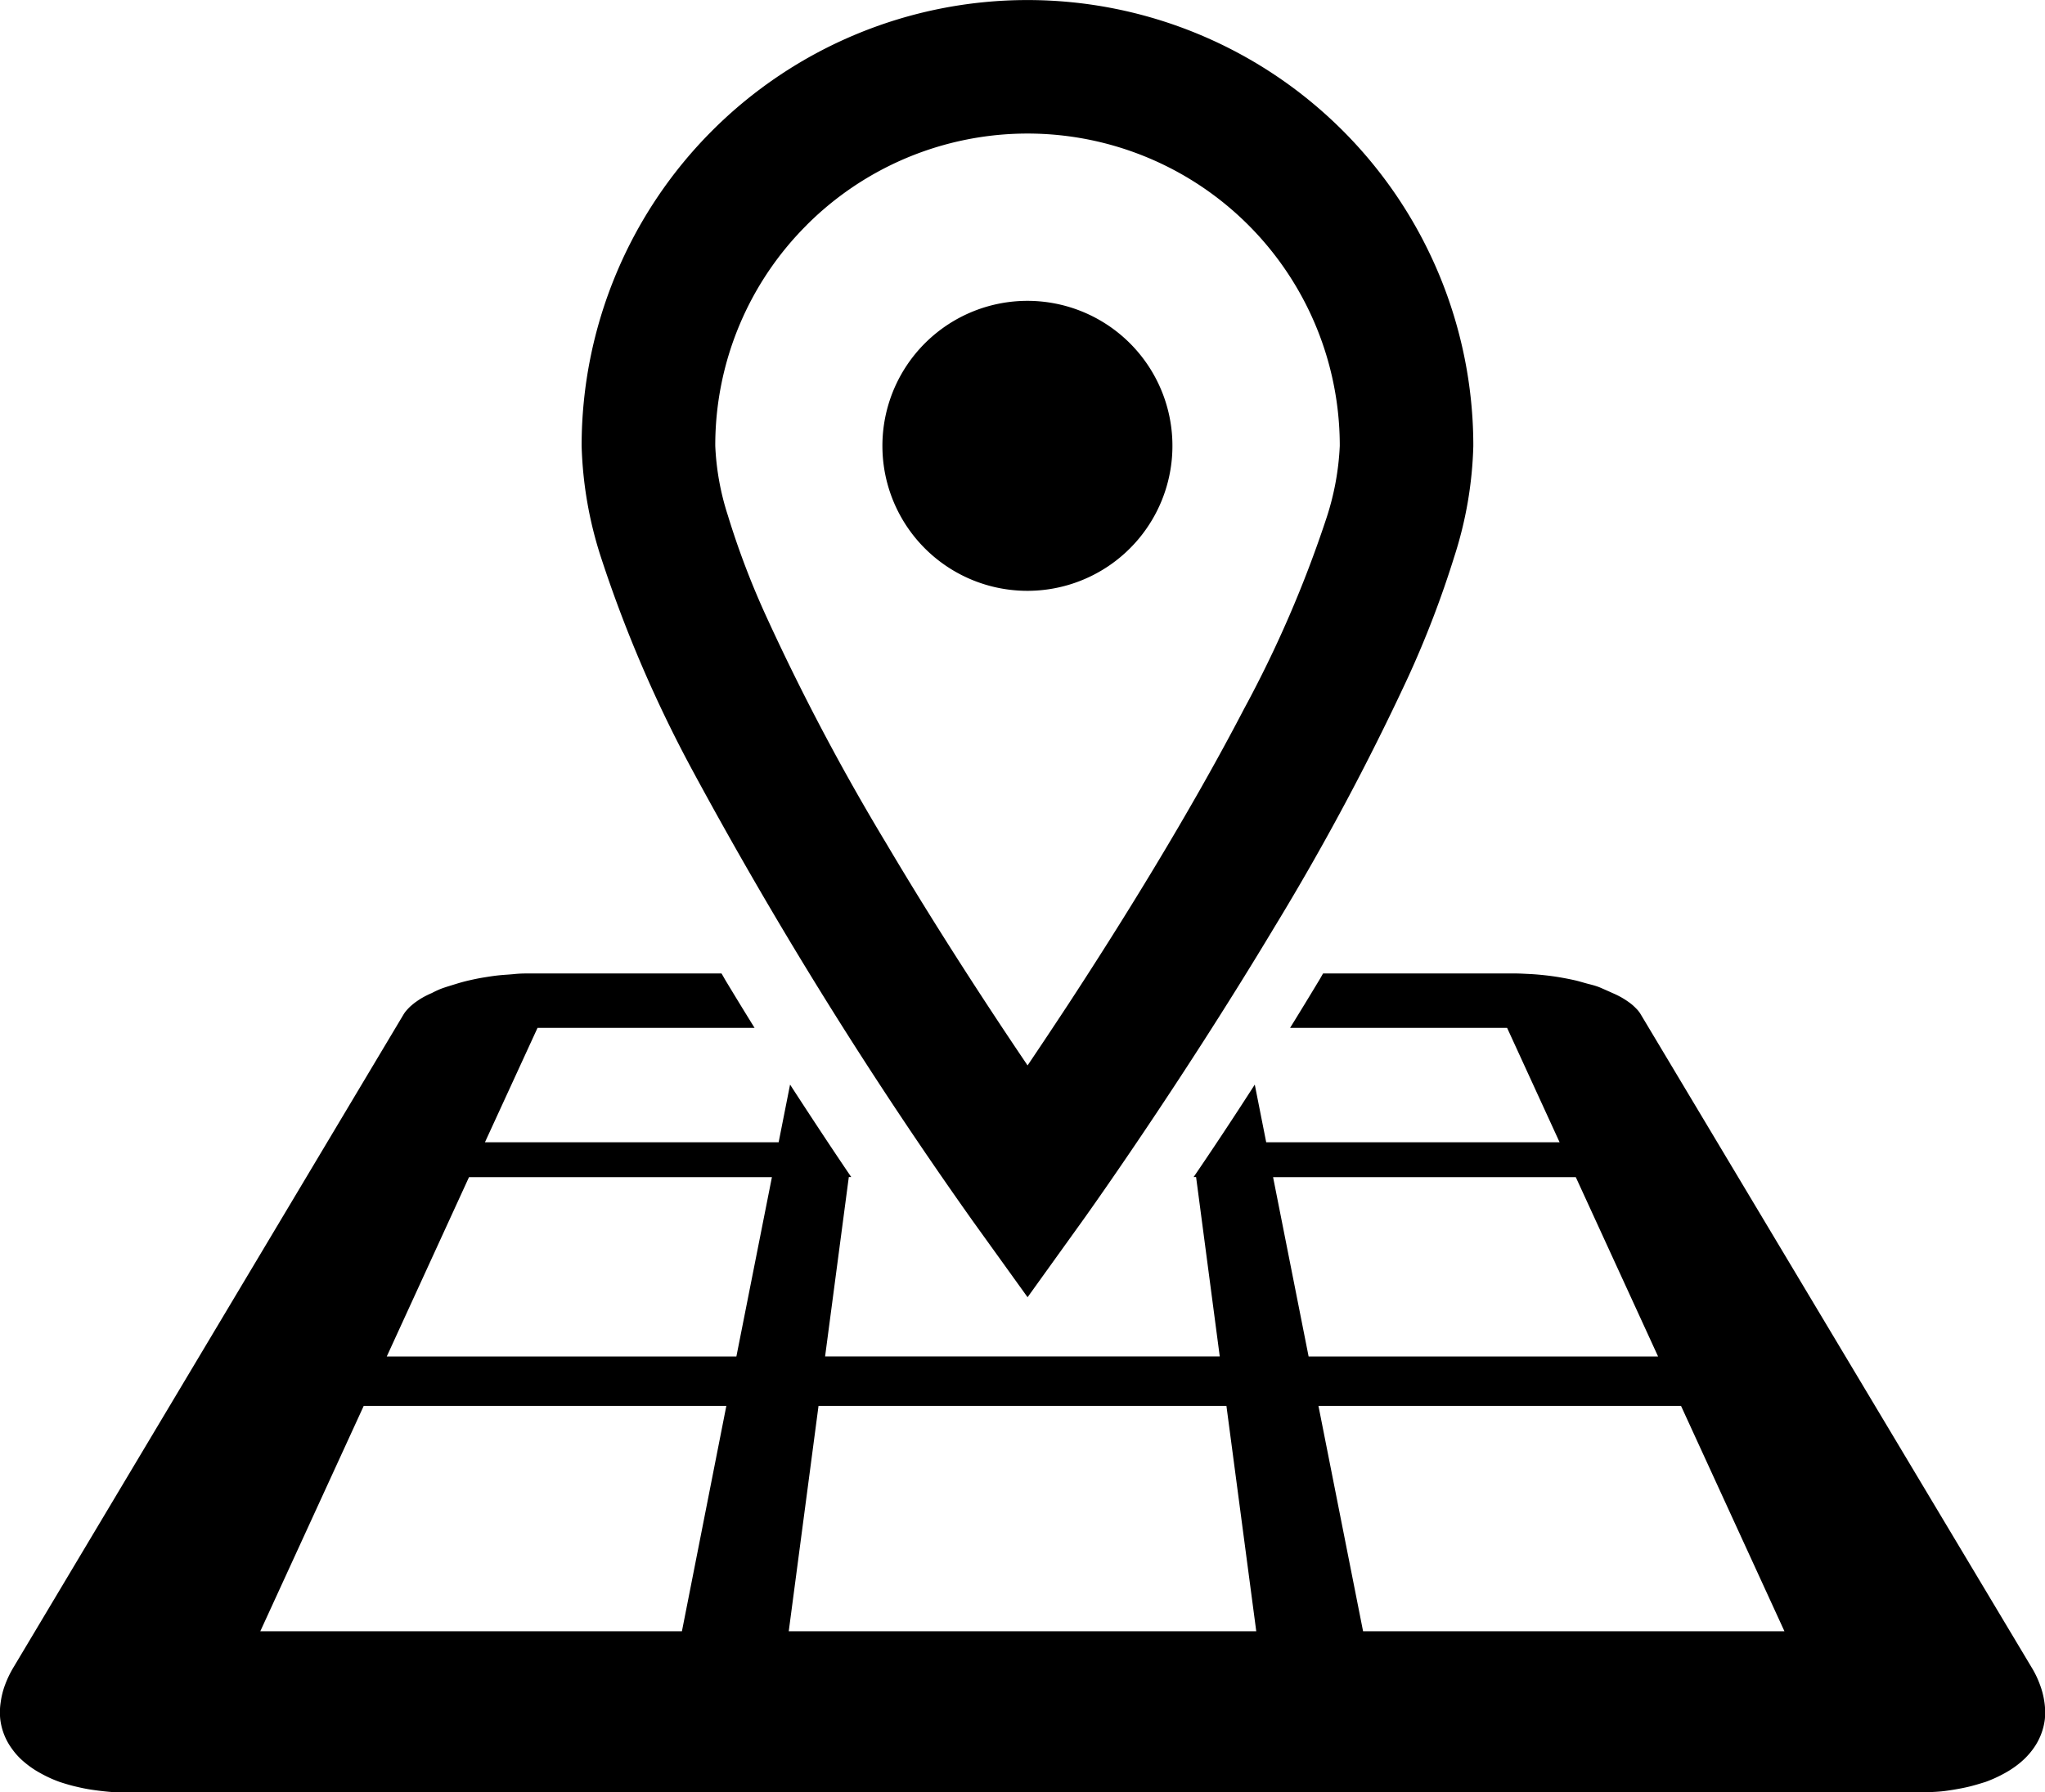
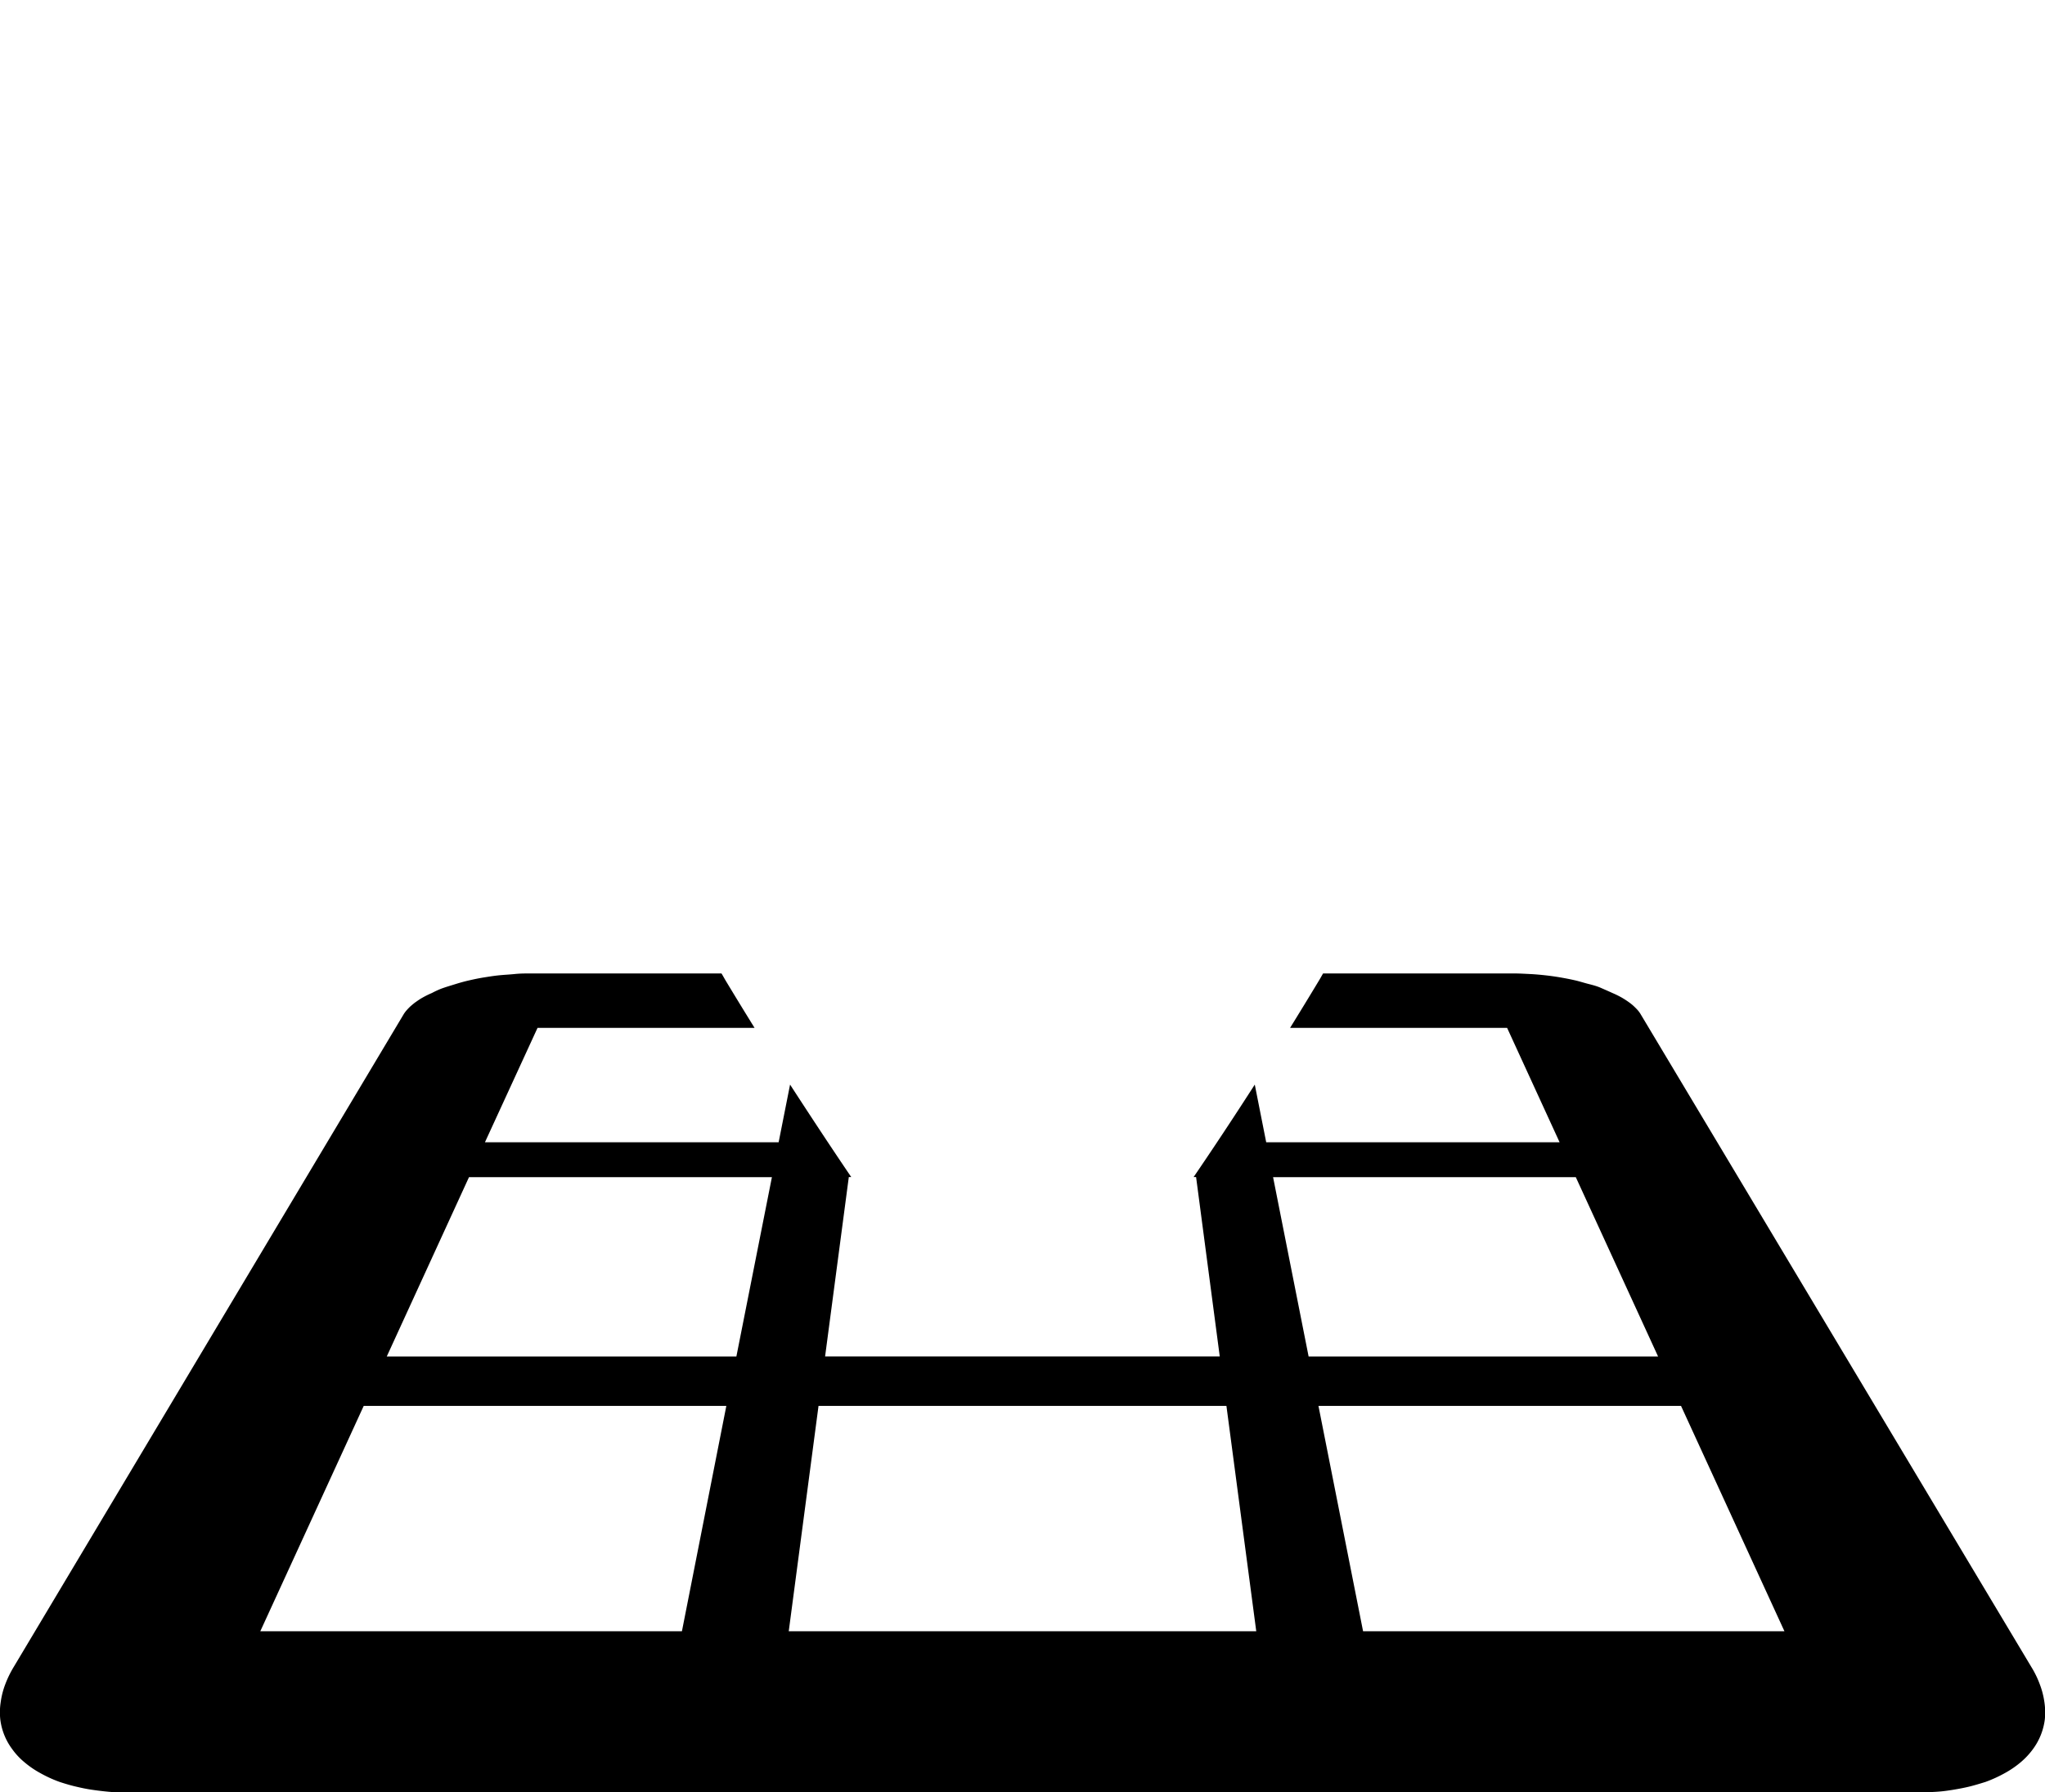
<svg xmlns="http://www.w3.org/2000/svg" width="40.107" height="35.154" viewBox="0 0 40.107 35.154">
  <g transform="translate(0.005 -31.609)">
-     <path d="M147.812,46.733a85.549,85.549,0,0,0,5.5,8.84l1.065,1.481,1.064-1.481c.012-.016,1.886-2.627,3.777-5.778a49.52,49.52,0,0,0,2.627-4.914,19.747,19.747,0,0,0,.9-2.351,7.69,7.69,0,0,0,.374-2.176,8.744,8.744,0,1,0-17.488,0,7.738,7.738,0,0,0,.376,2.176A25.354,25.354,0,0,0,147.812,46.733Zm2.234-10.711A6.124,6.124,0,0,1,160.5,40.354a5.273,5.273,0,0,1-.263,1.422,22.9,22.9,0,0,1-1.619,3.746c-1.067,2.05-2.4,4.193-3.46,5.812q-.428.65-.781,1.173c-.74-1.094-1.769-2.663-2.775-4.361a44.421,44.421,0,0,1-2.368-4.486,15.976,15.976,0,0,1-.736-1.944,5.111,5.111,0,0,1-.246-1.363A6.1,6.1,0,0,1,150.046,36.023Z" transform="translate(-134.229)" />
-     <path d="M223.8,112.625a2.844,2.844,0,1,0-2.844-2.843A2.843,2.843,0,0,0,223.8,112.625Z" transform="translate(-203.655 -69.427)" />
    <path d="M40.09,289.665a1.572,1.572,0,0,0-.088-.343,1.894,1.894,0,0,0-.171-.351l-7.656-12.793a.537.537,0,0,0-.06-.084c-.025-.028-.051-.054-.081-.082s-.062-.053-.1-.08-.075-.051-.115-.075a1.734,1.734,0,0,0-.2-.1c-.071-.033-.146-.065-.225-.1s-.159-.056-.246-.078-.175-.051-.267-.072-.186-.039-.284-.056-.2-.031-.3-.042-.2-.02-.306-.025-.2-.011-.307-.011h-3.74c-.031.051-.056.1-.087.149q-.283.47-.561.919h4.257l1.029,2.243H24.828l-.224-1.131c-.442.688-.849,1.3-1.2,1.814h.049l.464,3.518H16.177l.465-3.518h.048c-.346-.509-.754-1.126-1.2-1.814l-.224,1.131H9.506l1.031-2.243h4.257q-.279-.45-.562-.919c-.031-.051-.056-.1-.087-.149H10.4c-.1,0-.2,0-.307.011s-.206.015-.306.025-.2.026-.3.042-.191.035-.283.056-.181.045-.267.072-.169.051-.247.078-.154.062-.225.1a1.734,1.734,0,0,0-.2.1c-.04.023-.078.05-.114.075s-.069.054-.1.08a.993.993,0,0,0-.08.082.557.557,0,0,0-.062.084L.267,288.971a2.067,2.067,0,0,0-.171.351,1.563,1.563,0,0,0-.087.343A1.3,1.3,0,0,0,0,290a1.224,1.224,0,0,0,.236.59,1.339,1.339,0,0,0,.235.252,1.828,1.828,0,0,0,.311.214,2.5,2.5,0,0,0,.382.175c.094.031.192.061.3.087s.209.048.322.065.229.031.349.042.242.013.37.013h35.09c.126,0,.25-.006.37-.013s.236-.023.349-.042.219-.039.322-.065.2-.056.3-.087a2.614,2.614,0,0,0,.382-.175,1.885,1.885,0,0,0,.311-.214,1.468,1.468,0,0,0,.235-.252,1.239,1.239,0,0,0,.235-.59A1.355,1.355,0,0,0,40.09,289.665Zm-26.721-1.389H5.1l2.028-4.42h7.112Zm1.068-5.389H7.58l1.613-3.518h5.941Zm5.612,5.389H15.464l.584-4.42h8l.585,4.42Zm4.914-8.907H30.9l1.614,3.518H25.66Zm1.765,8.907-.875-4.42h7.111l2.028,4.42Z" transform="translate(0 -224.67)" />
  </g>
</svg>